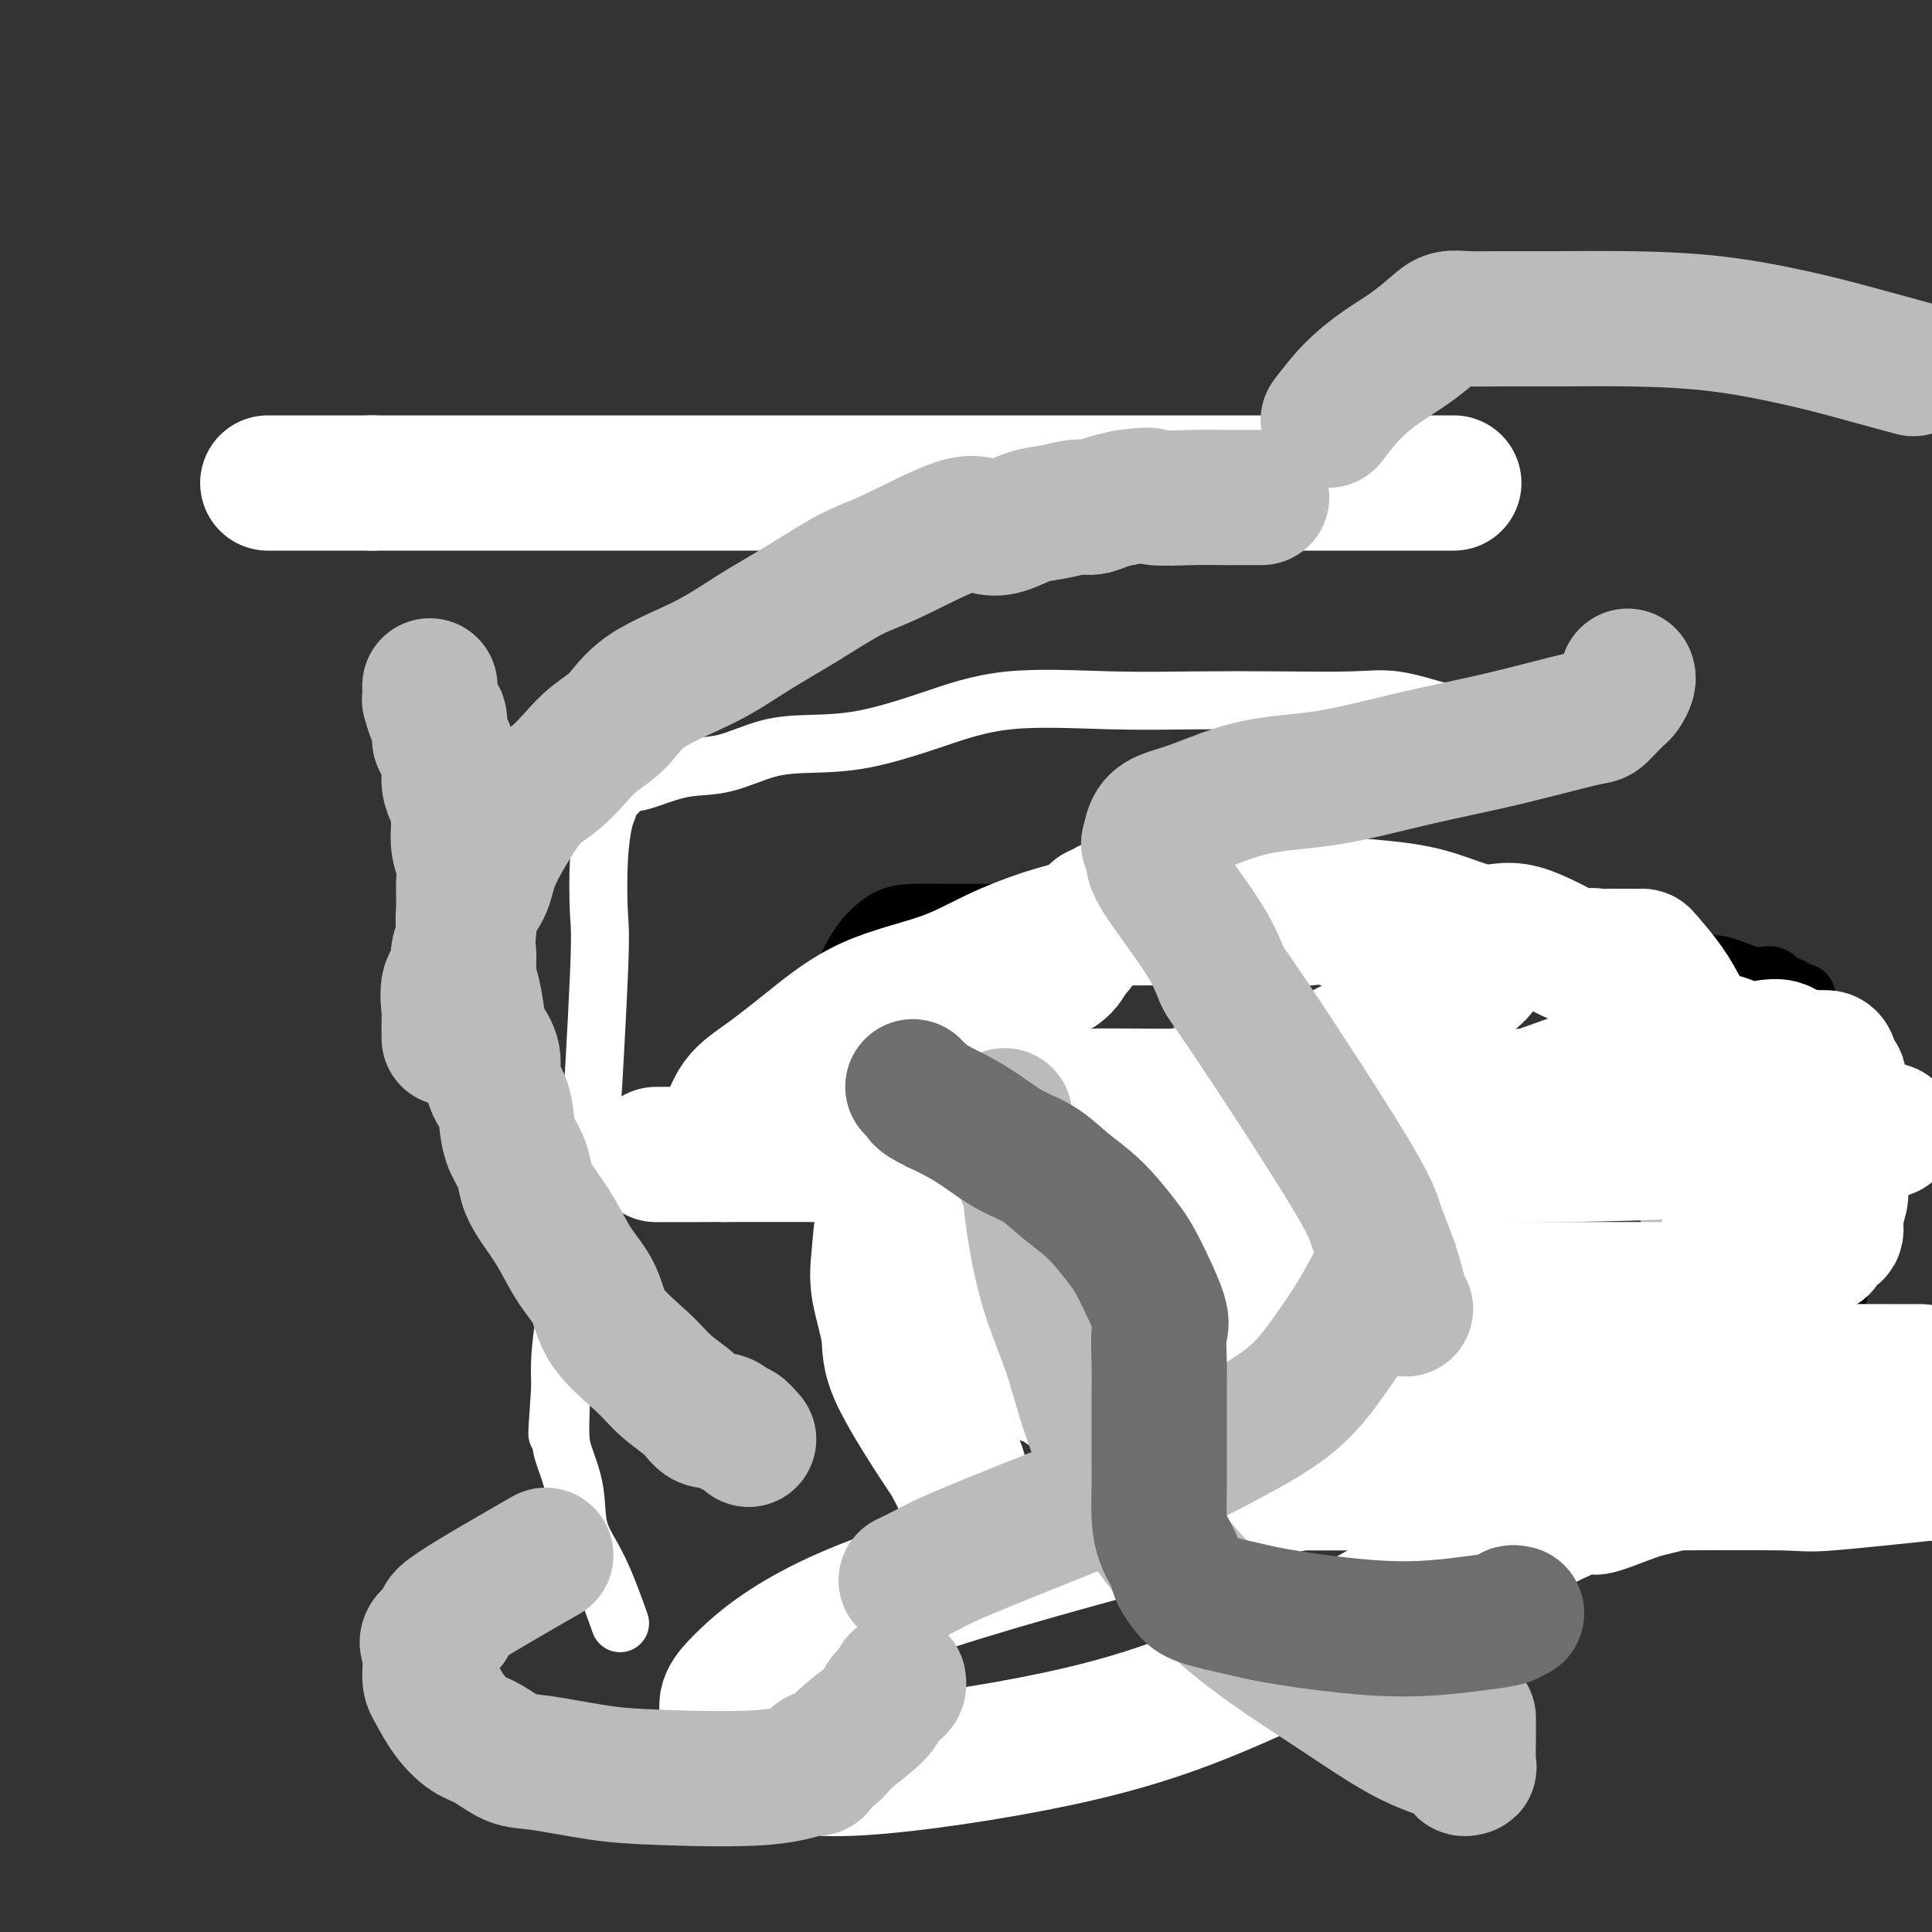
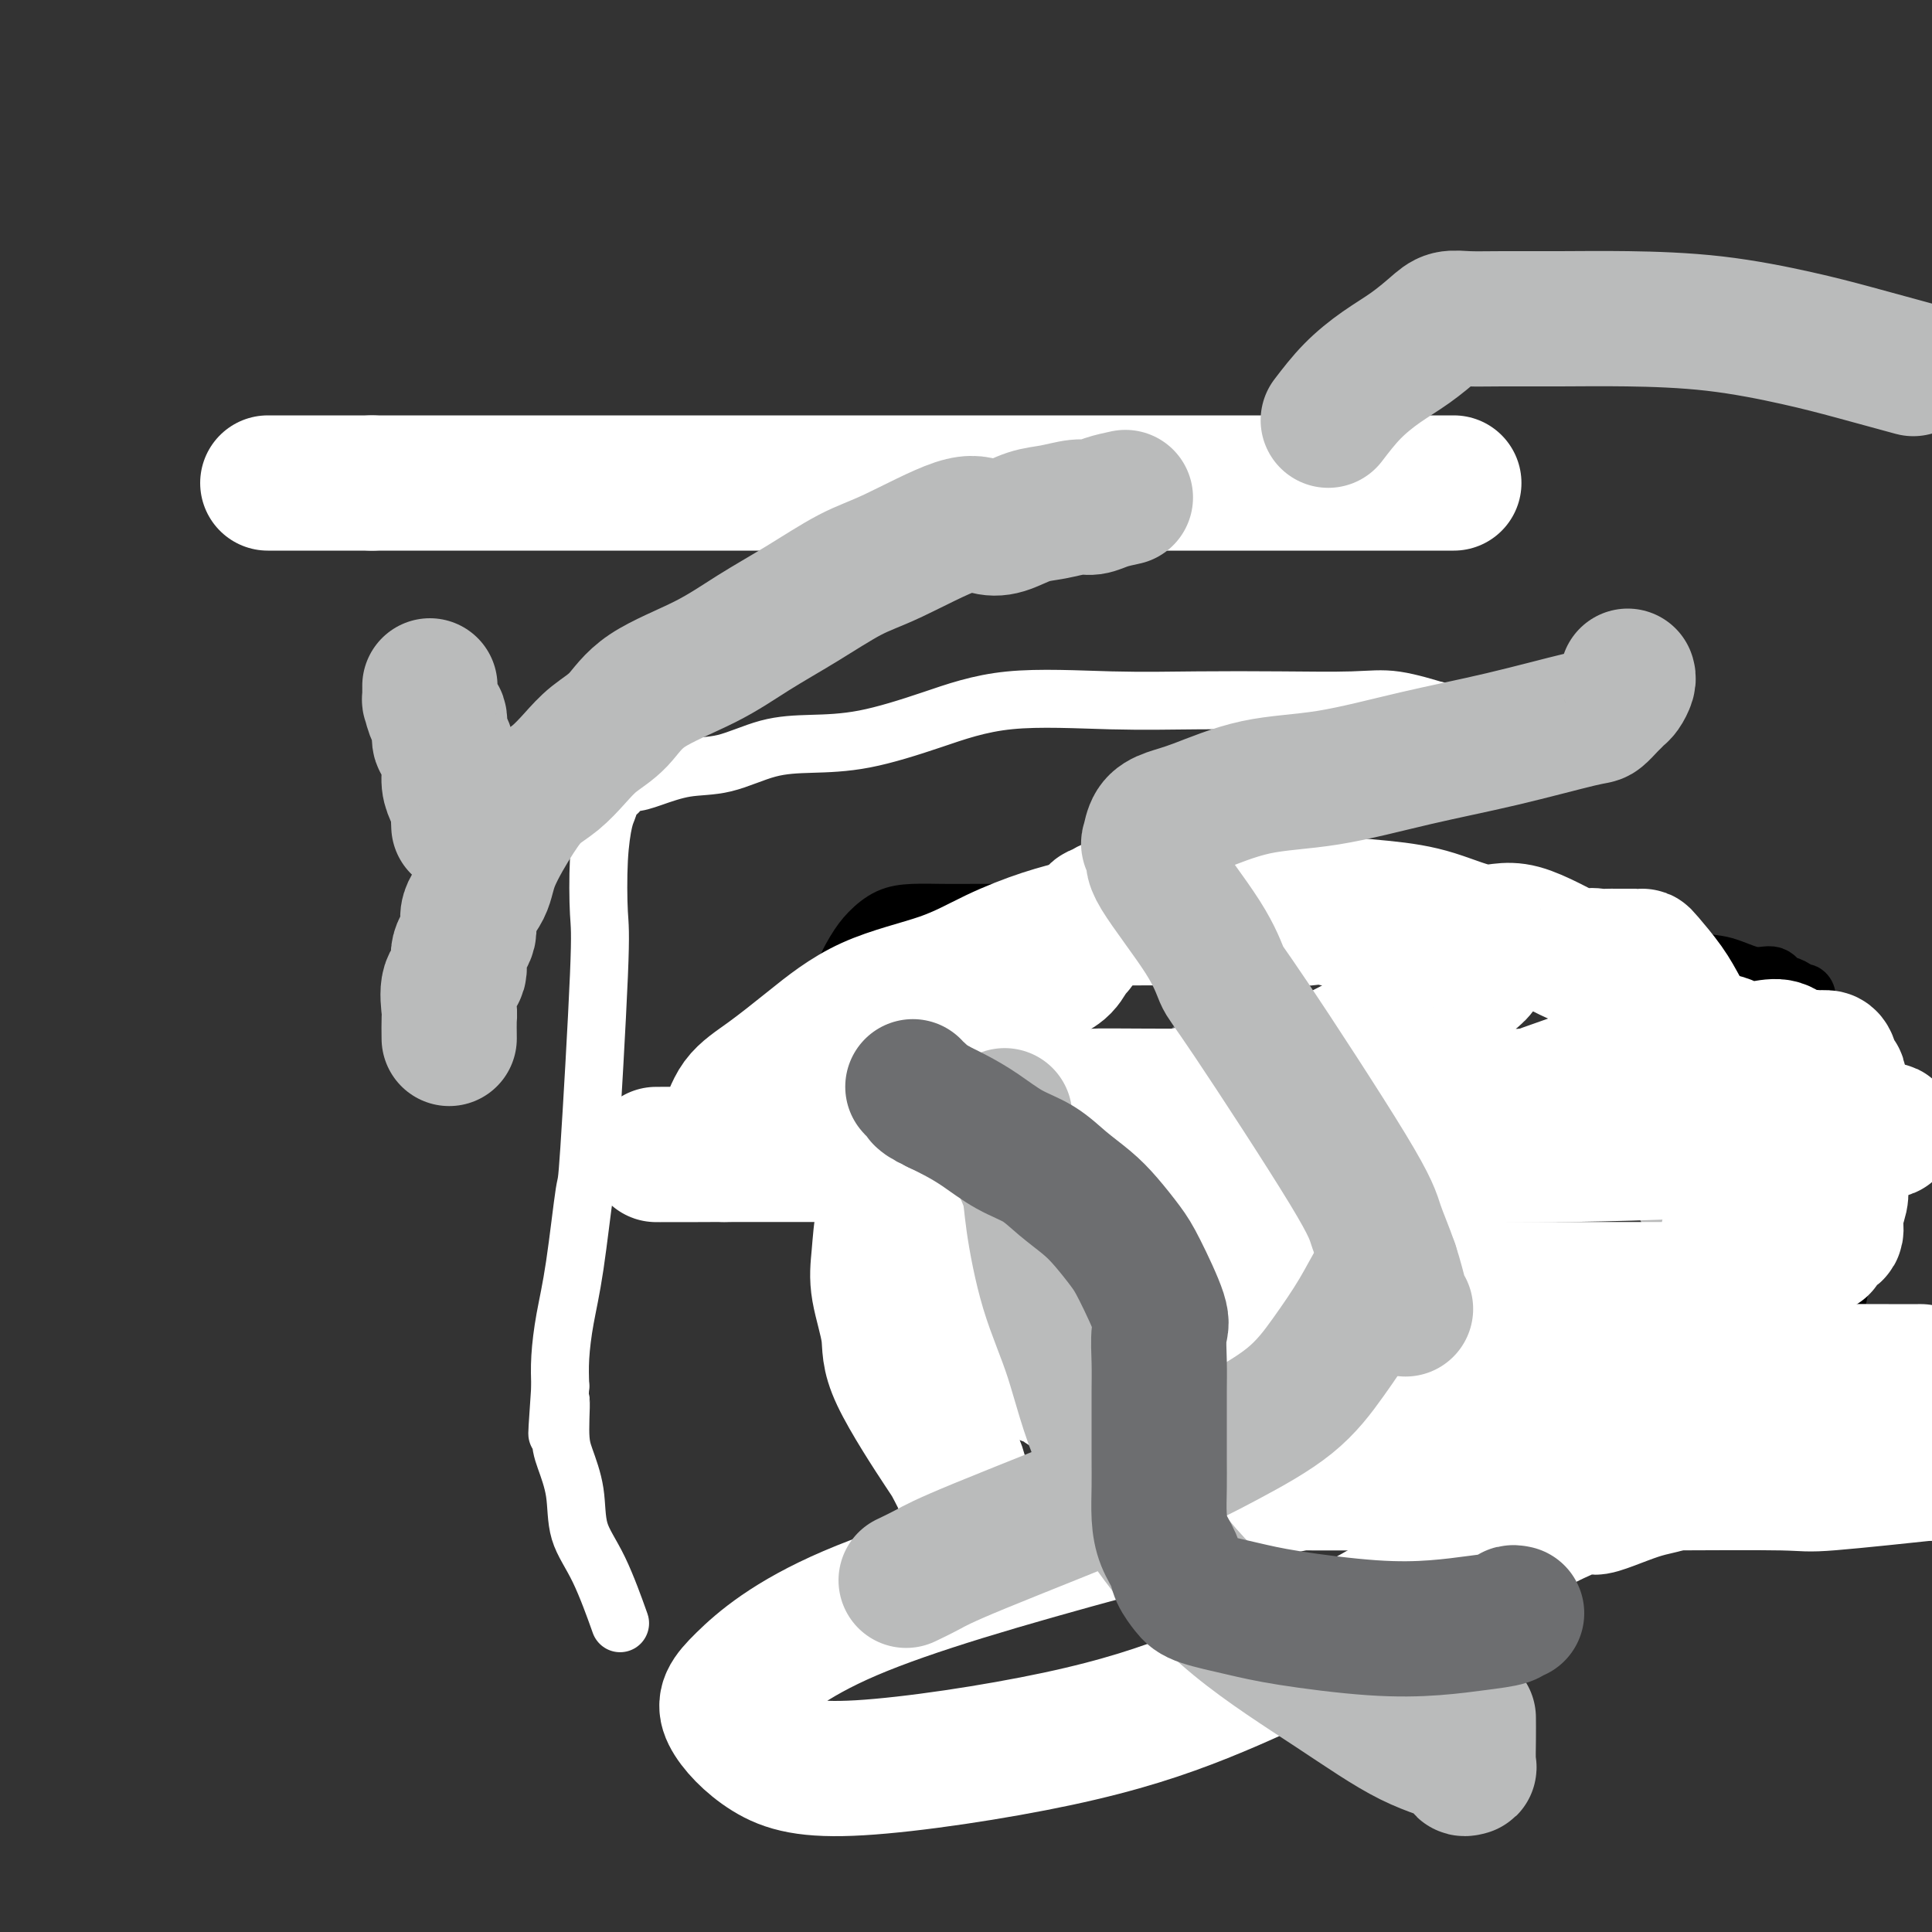
<svg xmlns="http://www.w3.org/2000/svg" viewBox="0 0 400 400" version="1.1">
  <rect x="0" y="0" width="400" height="400" fill="#333333" stroke="none" />
  <g fill="none" stroke="#FFFFFF" stroke-width="28" stroke-linecap="round" stroke-linejoin="round">
    <path d="M301,100c-1.879,0.000 -3.757,0.000 -7,0c-3.243,0.000 -7.849,0.000 -12,0c-4.151,0.000 -7.846,0.000 -12,0c-4.154,0.000 -8.766,0.000 -12,0c-3.234,0.000 -5.089,0.000 -8,0c-2.911,0.000 -6.879,0.000 -10,0c-3.121,0.000 -5.394,0.000 -9,0c-3.606,0.000 -8.543,0.000 -13,0c-4.457,0.000 -8.434,0.000 -13,0c-4.566,0.000 -9.720,0.000 -15,0c-5.280,0.000 -10.685,0.000 -17,0c-6.315,0.000 -13.540,0.000 -19,0c-5.460,0.000 -9.156,0.000 -12,0c-2.844,-0.000 -4.837,0.000 -7,0c-2.163,0.000 -4.495,0.000 -6,0c-1.505,0.000 -2.183,-0.000 -3,0c-0.817,0.000 -1.773,0.000 -3,0c-1.227,0.000 -2.724,-0.000 -4,0c-1.276,0.000 -2.329,0.000 -4,0c-1.671,0.000 -3.959,-0.000 -6,0c-2.041,0.000 -3.836,0.000 -5,0c-1.164,0.000 -1.697,-0.000 -3,0c-1.303,0.000 -3.375,0.000 -5,0c-1.625,0.000 -2.804,-0.000 -4,0c-1.196,0.000 -2.408,0.000 -3,0c-0.592,0.000 -0.563,-0.000 -1,0c-0.437,0.000 -1.341,0.000 -2,0c-0.659,0.000 -1.074,-0.000 -2,0c-0.926,0.000 -2.365,0.000 -3,0c-0.635,0.000 -0.467,-0.000 -1,0c-0.533,0.000 -1.766,0.000 -3,0" />
    <path d="M77,100c-37.333,0.000 -18.667,0.000 0,0" />
  </g>
  <g fill="none" stroke="#FFFFFF" stroke-width="12" stroke-linecap="round" stroke-linejoin="round">
    <path d="M288,99c-0.077,0.113 -0.154,0.226 0,0c0.154,-0.226 0.541,-0.793 0,-1c-0.541,-0.207 -2.008,-0.056 -4,0c-1.992,0.056 -4.509,0.015 -8,0c-3.491,-0.015 -7.954,-0.004 -12,0c-4.046,0.004 -7.673,0.001 -14,0c-6.327,-0.001 -15.353,-0.000 -21,0c-5.647,0.000 -7.914,0.000 -11,0c-3.086,-0.000 -6.989,-0.000 -10,0c-3.011,0.000 -5.128,0.000 -8,0c-2.872,-0.000 -6.497,-0.000 -9,0c-2.503,0.000 -3.883,0.000 -6,0c-2.117,-0.000 -4.972,-0.000 -7,0c-2.028,0.000 -3.228,0.000 -5,0c-1.772,-0.000 -4.117,-0.000 -6,0c-1.883,0.000 -3.306,0.000 -5,0c-1.694,-0.000 -3.659,-0.000 -5,0c-1.341,0.000 -2.058,0.000 -4,0c-1.942,-0.000 -5.108,-0.000 -7,0c-1.892,0.000 -2.510,0.000 -3,0c-0.490,-0.000 -0.852,-0.000 -2,0c-1.148,0.000 -3.082,0.000 -4,0c-0.918,-0.000 -0.821,-0.000 -1,0c-0.179,0.000 -0.636,0.000 -1,0c-0.364,-0.000 -0.637,-0.000 -1,0c-0.363,0.000 -0.818,0.000 -1,0c-0.182,0.000 -0.091,0.000 0,0" />
    <path d="M301,149c-0.384,-0.457 -0.768,-0.915 -1,-1c-0.232,-0.085 -0.312,0.201 -1,0c-0.688,-0.201 -1.985,-0.891 -2,-1c-0.015,-0.109 1.253,0.363 0,0c-1.253,-0.363 -5.026,-1.561 -8,-2c-2.974,-0.439 -5.149,-0.121 -9,0c-3.851,0.121 -9.377,0.044 -15,0c-5.623,-0.044 -11.343,-0.054 -17,0c-5.657,0.054 -11.252,0.172 -18,0c-6.748,-0.172 -14.650,-0.634 -21,0c-6.350,0.634 -11.147,2.363 -16,4c-4.853,1.637 -9.762,3.183 -14,4c-4.238,0.817 -7.806,0.905 -11,1c-3.194,0.095 -6.014,0.198 -9,1c-2.986,0.802 -6.138,2.304 -9,3c-2.862,0.696 -5.435,0.587 -8,1c-2.565,0.413 -5.121,1.348 -7,2c-1.879,0.652 -3.081,1.022 -4,1c-0.919,-0.022 -1.555,-0.434 -2,0c-0.445,0.434 -0.697,1.716 -1,2c-0.303,0.284 -0.656,-0.430 -1,0c-0.344,0.430 -0.679,2.003 -1,3c-0.321,0.997 -0.629,1.419 -1,3c-0.371,1.581 -0.806,4.320 -1,8c-0.194,3.680 -0.149,8.301 0,11c0.149,2.699 0.401,3.475 0,13c-0.401,9.525 -1.456,27.800 -2,36c-0.544,8.200 -0.577,6.327 -1,9c-0.423,2.673 -1.237,9.892 -2,15c-0.763,5.108 -1.475,8.106 -2,11c-0.525,2.894 -0.864,5.684 -1,8c-0.136,2.316 -0.068,4.158 0,6" />
    <path d="M116,287c-1.230,17.540 -0.304,6.889 0,4c0.304,-2.889 -0.012,1.985 0,5c0.012,3.015 0.354,4.172 1,6c0.646,1.828 1.596,4.327 2,7c0.404,2.673 0.263,5.521 1,8c0.737,2.479 2.352,4.591 4,8c1.648,3.409 3.328,8.117 4,10c0.672,1.883 0.336,0.942 0,0" />
  </g>
  <g fill="none" stroke="#000000" stroke-width="12" stroke-linecap="round" stroke-linejoin="round">
    <path d="M307,196c0.211,-0.748 0.422,-1.497 -1,-2c-1.422,-0.503 -4.477,-0.762 -7,-1c-2.523,-0.238 -4.516,-0.456 -8,-1c-3.484,-0.544 -8.460,-1.414 -13,-2c-4.540,-0.586 -8.643,-0.889 -14,-1c-5.357,-0.111 -11.967,-0.030 -18,0c-6.033,0.030 -11.488,0.008 -16,0c-4.512,-0.008 -8.082,-0.001 -13,0c-4.918,0.001 -11.183,-0.005 -15,0c-3.817,0.005 -5.185,0.022 -7,0c-1.815,-0.022 -4.076,-0.082 -6,0c-1.924,0.082 -3.510,0.307 -5,1c-1.490,0.693 -2.883,1.855 -4,3c-1.117,1.145 -1.959,2.275 -3,4c-1.041,1.725 -2.281,4.046 -3,7c-0.719,2.954 -0.918,6.540 -1,10c-0.082,3.460 -0.048,6.793 0,10c0.048,3.207 0.110,6.287 0,9c-0.110,2.713 -0.390,5.057 0,9c0.390,3.943 1.452,9.483 2,13c0.548,3.517 0.584,5.010 1,7c0.416,1.990 1.214,4.475 2,6c0.786,1.525 1.561,2.088 2,3c0.439,0.912 0.543,2.171 1,3c0.457,0.829 1.268,1.227 2,2c0.732,0.773 1.387,1.920 2,3c0.613,1.080 1.185,2.094 2,3c0.815,0.906 1.873,1.706 3,3c1.127,1.294 2.322,3.084 3,4c0.678,0.916 0.839,0.958 1,1" />
    <path d="M194,290c2.713,3.526 1.496,1.341 1,1c-0.496,-0.341 -0.273,1.162 0,2c0.273,0.838 0.594,1.012 1,1c0.406,-0.012 0.897,-0.211 1,0c0.103,0.211 -0.183,0.830 0,1c0.183,0.170 0.837,-0.110 1,0c0.163,0.110 -0.163,0.609 0,1c0.163,0.391 0.814,0.673 1,1c0.186,0.327 -0.092,0.699 0,1c0.092,0.301 0.554,0.532 1,1c0.446,0.468 0.876,1.172 1,2c0.124,0.828 -0.057,1.781 0,2c0.057,0.219 0.351,-0.296 1,0c0.649,0.296 1.654,1.404 2,2c0.346,0.596 0.035,0.680 0,1c-0.035,0.320 0.206,0.876 1,1c0.794,0.124 2.139,-0.183 3,0c0.861,0.183 1.236,0.857 2,1c0.764,0.143 1.916,-0.246 3,0c1.084,0.246 2.101,1.127 4,2c1.899,0.873 4.681,1.736 7,2c2.319,0.264 4.174,-0.073 6,0c1.826,0.073 3.621,0.555 5,1c1.379,0.445 2.342,0.851 3,1c0.658,0.149 1.012,0.040 2,0c0.988,-0.040 2.610,-0.011 4,0c1.390,0.011 2.548,0.003 4,0c1.452,-0.003 3.199,-0.001 5,0c1.801,0.001 3.658,0.000 5,0c1.342,-0.000 2.171,-0.000 3,0" />
    <path d="M261,314c3.832,0.000 1.911,0.001 2,0c0.089,-0.001 2.187,-0.003 3,0c0.813,0.003 0.341,0.011 1,0c0.659,-0.011 2.449,-0.042 4,0c1.551,0.042 2.863,0.157 4,0c1.137,-0.157 2.098,-0.586 3,-1c0.902,-0.414 1.746,-0.814 3,-1c1.254,-0.186 2.917,-0.158 4,0c1.083,0.158 1.584,0.445 3,0c1.416,-0.445 3.747,-1.621 5,-2c1.253,-0.379 1.429,0.038 2,0c0.571,-0.038 1.538,-0.532 3,-1c1.462,-0.468 3.421,-0.910 4,-1c0.579,-0.090 -0.221,0.172 1,0c1.221,-0.172 4.463,-0.778 6,-1c1.537,-0.222 1.370,-0.059 2,0c0.630,0.059 2.058,0.016 3,0c0.942,-0.016 1.398,-0.004 2,0c0.602,0.004 1.350,0.001 2,0c0.650,-0.001 1.201,-0.000 2,0c0.799,0.000 1.846,0.000 3,0c1.154,-0.000 2.415,-0.000 4,0c1.585,0.000 3.495,0.000 5,0c1.505,-0.000 2.606,-0.000 5,0c2.394,0.000 6.080,0.001 8,0c1.920,-0.001 2.075,-0.003 3,0c0.925,0.003 2.619,0.011 4,0c1.381,-0.011 2.449,-0.041 3,0c0.551,0.041 0.586,0.155 1,0c0.414,-0.155 1.207,-0.577 2,-1" />
    <path d="M358,306c7.729,-0.094 2.553,0.171 1,0c-1.553,-0.171 0.518,-0.776 1,-1c0.482,-0.224 -0.625,-0.065 0,-1c0.625,-0.935 2.982,-2.962 4,-4c1.018,-1.038 0.695,-1.086 1,-2c0.305,-0.914 1.236,-2.694 2,-4c0.764,-1.306 1.360,-2.137 2,-3c0.640,-0.863 1.322,-1.757 2,-3c0.678,-1.243 1.352,-2.837 2,-4c0.648,-1.163 1.272,-1.897 2,-3c0.728,-1.103 1.562,-2.575 2,-4c0.438,-1.425 0.482,-2.802 1,-4c0.518,-1.198 1.512,-2.217 2,-3c0.488,-0.783 0.471,-1.329 1,-4c0.529,-2.671 1.606,-7.467 2,-10c0.394,-2.533 0.107,-2.804 0,-4c-0.107,-1.196 -0.033,-3.318 0,-5c0.033,-1.682 0.025,-2.924 0,-4c-0.025,-1.076 -0.066,-1.985 0,-3c0.066,-1.015 0.240,-2.135 0,-4c-0.240,-1.865 -0.896,-4.474 -1,-6c-0.104,-1.526 0.342,-1.970 0,-3c-0.342,-1.030 -1.471,-2.647 -2,-4c-0.529,-1.353 -0.457,-2.443 -1,-4c-0.543,-1.557 -1.702,-3.582 -2,-5c-0.298,-1.418 0.266,-2.228 0,-3c-0.266,-0.772 -1.362,-1.506 -2,-2c-0.638,-0.494 -0.819,-0.747 -1,-1" />
    <path d="M374,208c-1.185,-3.404 -0.148,-2.412 0,-2c0.148,0.412 -0.592,0.246 -1,0c-0.408,-0.246 -0.484,-0.572 -1,-1c-0.516,-0.428 -1.473,-0.959 -2,-1c-0.527,-0.041 -0.624,0.408 -1,0c-0.376,-0.408 -1.033,-1.671 -2,-2c-0.967,-0.329 -2.246,0.278 -4,0c-1.754,-0.278 -3.983,-1.441 -6,-2c-2.017,-0.559 -3.822,-0.513 -6,-1c-2.178,-0.487 -4.730,-1.507 -8,-2c-3.270,-0.493 -7.258,-0.458 -10,-1c-2.742,-0.542 -4.238,-1.662 -6,-2c-1.762,-0.338 -3.790,0.107 -6,0c-2.210,-0.107 -4.601,-0.764 -6,-1c-1.399,-0.236 -1.805,-0.051 -4,0c-2.195,0.051 -6.179,-0.032 -8,0c-1.821,0.032 -1.480,0.178 -2,0c-0.520,-0.178 -1.902,-0.682 -4,-1c-2.098,-0.318 -4.912,-0.452 -7,-1c-2.088,-0.548 -3.451,-1.510 -5,-2c-1.549,-0.490 -3.283,-0.510 -5,-1c-1.717,-0.490 -3.417,-1.452 -5,-2c-1.583,-0.548 -3.050,-0.683 -4,-1c-0.950,-0.317 -1.384,-0.817 -2,-1c-0.616,-0.183 -1.412,-0.049 -2,0c-0.588,0.049 -0.966,0.013 -1,0c-0.034,-0.013 0.276,-0.004 0,0c-0.276,0.004 -1.138,0.002 -2,0" />
    <path d="M264,184c-17.167,-3.000 -8.583,-1.500 0,0" />
  </g>
  <g fill="none" stroke="#FFFFFF" stroke-width="12" stroke-linecap="round" stroke-linejoin="round">
    <path d="M253,248c-0.075,0.003 -0.150,0.005 -2,0c-1.850,-0.005 -5.475,-0.018 -9,0c-3.525,0.018 -6.950,0.068 -12,0c-5.050,-0.068 -11.725,-0.254 -17,0c-5.275,0.254 -9.151,0.948 -13,2c-3.849,1.052 -7.671,2.464 -9,3c-1.329,0.536 -0.165,0.198 0,0c0.165,-0.198 -0.669,-0.256 -1,0c-0.331,0.256 -0.160,0.827 0,1c0.160,0.173 0.310,-0.051 1,0c0.690,0.051 1.921,0.378 4,1c2.079,0.622 5.006,1.538 9,2c3.994,0.462 9.056,0.470 17,2c7.944,1.530 18.771,4.580 24,6c5.229,1.420 4.861,1.209 5,1c0.139,-0.209 0.784,-0.414 1,0c0.216,0.414 0.002,1.449 0,2c-0.002,0.551 0.210,0.617 0,1c-0.210,0.383 -0.840,1.082 -1,2c-0.160,0.918 0.149,2.055 0,3c-0.149,0.945 -0.757,1.699 -1,2c-0.243,0.301 -0.122,0.151 0,0" />
  </g>
  <g fill="none" stroke="#BABBBB" stroke-width="12" stroke-linecap="round" stroke-linejoin="round">
    <path d="M221,240c0.392,0.258 0.783,0.516 1,1c0.217,0.484 0.258,1.194 1,3c0.742,1.806 2.185,4.709 3,6c0.815,1.291 1.002,0.970 1,1c-0.002,0.030 -0.193,0.411 0,1c0.193,0.589 0.770,1.386 1,2c0.230,0.614 0.114,1.044 0,2c-0.114,0.956 -0.224,2.439 0,3c0.224,0.561 0.783,0.200 1,0c0.217,-0.200 0.094,-0.237 0,0c-0.094,0.237 -0.157,0.750 0,1c0.157,0.250 0.534,0.238 1,1c0.466,0.762 1.020,2.298 1,3c-0.020,0.702 -0.614,0.570 0,2c0.614,1.430 2.434,4.421 4,6c1.566,1.579 2.876,1.744 4,2c1.124,0.256 2.061,0.601 3,1c0.939,0.399 1.879,0.851 2,1c0.121,0.149 -0.578,-0.004 0,0c0.578,0.004 2.433,0.166 3,1c0.567,0.834 -0.155,2.340 1,4c1.155,1.660 4.187,3.474 6,5c1.813,1.526 2.406,2.763 3,4" />
    <path d="M257,290c1.729,2.707 1.051,2.973 1,3c-0.051,0.027 0.525,-0.185 1,0c0.475,0.185 0.850,0.767 1,1c0.150,0.233 0.075,0.116 0,0" />
-     <path d="M256,219c0.447,2.128 0.893,4.257 1,5c0.107,0.743 -0.126,0.102 0,0c0.126,-0.102 0.612,0.335 1,1c0.388,0.665 0.678,1.558 1,2c0.322,0.442 0.675,0.434 1,1c0.325,0.566 0.623,1.707 1,2c0.377,0.293 0.833,-0.262 1,0c0.167,0.262 0.045,1.340 0,2c-0.045,0.660 -0.013,0.903 0,1c0.013,0.097 0.006,0.049 0,0" />
+     <path d="M256,219c0.107,0.743 -0.126,0.102 0,0c0.126,-0.102 0.612,0.335 1,1c0.388,0.665 0.678,1.558 1,2c0.322,0.442 0.675,0.434 1,1c0.325,0.566 0.623,1.707 1,2c0.377,0.293 0.833,-0.262 1,0c0.167,0.262 0.045,1.340 0,2c-0.045,0.660 -0.013,0.903 0,1c0.013,0.097 0.006,0.049 0,0" />
    <path d="M276,255c-0.414,-0.135 -0.828,-0.269 -1,0c-0.172,0.269 -0.100,0.942 0,1c0.100,0.058 0.230,-0.500 1,0c0.770,0.500 2.181,2.056 3,3c0.819,0.944 1.047,1.275 1,2c-0.047,0.725 -0.367,1.844 0,3c0.367,1.156 1.421,2.348 2,3c0.579,0.652 0.682,0.763 1,1c0.318,0.237 0.850,0.601 1,1c0.150,0.399 -0.081,0.832 0,1c0.081,0.168 0.474,0.069 1,0c0.526,-0.069 1.185,-0.110 2,0c0.815,0.110 1.785,0.370 3,0c1.215,-0.370 2.673,-1.369 4,-2c1.327,-0.631 2.522,-0.895 3,-1c0.478,-0.105 0.239,-0.053 0,0" />
    <path d="M340,240c-0.121,0.441 -0.243,0.882 0,1c0.243,0.118 0.849,-0.089 1,0c0.151,0.089 -0.153,0.472 0,1c0.153,0.528 0.762,1.201 1,2c0.238,0.799 0.106,1.725 0,2c-0.106,0.275 -0.187,-0.100 0,0c0.187,0.100 0.642,0.674 1,1c0.358,0.326 0.618,0.402 1,1c0.382,0.598 0.887,1.718 1,2c0.113,0.282 -0.167,-0.274 0,0c0.167,0.274 0.780,1.379 1,2c0.220,0.621 0.045,0.757 0,1c-0.045,0.243 0.038,0.593 0,1c-0.038,0.407 -0.199,0.871 0,1c0.199,0.129 0.757,-0.079 1,0c0.243,0.079 0.170,0.444 0,1c-0.170,0.556 -0.438,1.303 0,2c0.438,0.697 1.581,1.343 2,2c0.419,0.657 0.115,1.324 0,2c-0.115,0.676 -0.041,1.361 0,2c0.041,0.639 0.050,1.232 0,2c-0.050,0.768 -0.157,1.711 0,2c0.157,0.289 0.578,-0.076 1,0c0.422,0.076 0.845,0.592 1,1c0.155,0.408 0.041,0.706 0,1c-0.041,0.294 -0.011,0.584 0,1c0.011,0.416 0.003,0.958 0,1c-0.003,0.042 -0.001,-0.417 0,0c0.001,0.417 0.000,1.708 0,3" />
    <path d="M351,275c0.423,2.868 0.481,2.540 1,3c0.519,0.460 1.501,1.710 2,3c0.499,1.290 0.516,2.621 1,4c0.484,1.379 1.436,2.807 2,4c0.564,1.193 0.738,2.152 1,3c0.262,0.848 0.610,1.586 1,2c0.390,0.414 0.823,0.503 1,1c0.177,0.497 0.099,1.401 0,2c-0.099,0.599 -0.219,0.892 0,1c0.219,0.108 0.777,0.031 1,0c0.223,-0.031 0.112,-0.015 0,0" />
    <path d="M320,280c-0.445,-0.372 -0.890,-0.744 -1,-1c-0.110,-0.256 0.115,-0.396 0,-1c-0.115,-0.604 -0.571,-1.673 -1,-2c-0.429,-0.327 -0.832,0.087 -1,0c-0.168,-0.087 -0.102,-0.673 0,-1c0.102,-0.327 0.238,-0.393 0,-1c-0.238,-0.607 -0.852,-1.755 -1,-2c-0.148,-0.245 0.169,0.414 0,0c-0.169,-0.414 -0.824,-1.902 -1,-3c-0.176,-1.098 0.127,-1.806 0,-3c-0.127,-1.194 -0.686,-2.873 -1,-4c-0.314,-1.127 -0.384,-1.703 -1,-3c-0.616,-1.297 -1.776,-3.317 -2,-5c-0.224,-1.683 0.490,-3.029 0,-5c-0.490,-1.971 -2.184,-4.566 -3,-6c-0.816,-1.434 -0.756,-1.707 -1,-2c-0.244,-0.293 -0.793,-0.605 -1,-1c-0.207,-0.395 -0.071,-0.872 0,-1c0.071,-0.128 0.077,0.095 0,0c-0.077,-0.095 -0.235,-0.508 -1,-1c-0.765,-0.492 -2.135,-1.065 -3,-2c-0.865,-0.935 -1.223,-2.234 -2,-4c-0.777,-1.766 -1.973,-4.000 -4,-6c-2.027,-2.000 -4.887,-3.765 -7,-5c-2.113,-1.235 -3.481,-1.939 -5,-3c-1.519,-1.061 -3.191,-2.480 -4,-3c-0.809,-0.520 -0.756,-0.140 -1,0c-0.244,0.140 -0.784,0.040 -1,0c-0.216,-0.040 -0.108,-0.020 0,0" />
    <path d="M209,220c0.052,1.685 0.104,3.370 0,4c-0.104,0.630 -0.364,0.204 0,1c0.364,0.796 1.351,2.813 2,4c0.649,1.187 0.959,1.545 1,2c0.041,0.455 -0.186,1.009 0,2c0.186,0.991 0.785,2.419 1,3c0.215,0.581 0.048,0.313 0,1c-0.048,0.687 0.025,2.327 0,3c-0.025,0.673 -0.146,0.377 0,1c0.146,0.623 0.561,2.166 1,3c0.439,0.834 0.904,0.961 1,1c0.096,0.039 -0.177,-0.010 0,1c0.177,1.010 0.803,3.078 1,4c0.197,0.922 -0.036,0.698 0,1c0.036,0.302 0.340,1.132 0,2c-0.340,0.868 -1.323,1.776 -2,2c-0.677,0.224 -1.049,-0.235 -1,0c0.049,0.235 0.517,1.163 0,2c-0.517,0.837 -2.019,1.582 -3,2c-0.981,0.418 -1.439,0.508 -2,1c-0.561,0.492 -1.224,1.387 -2,2c-0.776,0.613 -1.667,0.943 -2,1c-0.333,0.057 -0.110,-0.160 0,0c0.110,0.160 0.107,0.697 0,1c-0.107,0.303 -0.316,0.372 0,1c0.316,0.628 1.158,1.814 2,3" />
    <path d="M206,268c0.482,1.230 0.687,2.305 1,3c0.313,0.695 0.734,1.009 2,2c1.266,0.991 3.375,2.658 4,4c0.625,1.342 -0.235,2.359 0,3c0.235,0.641 1.566,0.907 2,1c0.434,0.093 -0.029,0.014 0,0c0.029,-0.014 0.549,0.038 1,0c0.451,-0.038 0.831,-0.165 1,0c0.169,0.165 0.126,0.622 0,1c-0.126,0.378 -0.335,0.676 0,1c0.335,0.324 1.213,0.675 2,1c0.787,0.325 1.481,0.626 2,1c0.519,0.374 0.863,0.821 1,1c0.137,0.179 0.069,0.089 0,0" />
  </g>
  <g fill="none" stroke="#6D6E70" stroke-width="12" stroke-linecap="round" stroke-linejoin="round">
    <path d="M212,242c0.455,-0.060 0.910,-0.119 1,0c0.090,0.119 -0.183,0.417 0,1c0.183,0.583 0.824,1.453 1,2c0.176,0.547 -0.111,0.772 0,1c0.111,0.228 0.621,0.461 1,1c0.379,0.539 0.627,1.386 1,2c0.373,0.614 0.869,0.995 1,1c0.131,0.005 -0.104,-0.367 0,0c0.104,0.367 0.548,1.472 1,2c0.452,0.528 0.912,0.480 1,1c0.088,0.520 -0.198,1.607 0,2c0.198,0.393 0.878,0.091 1,0c0.122,-0.091 -0.316,0.028 0,0c0.316,-0.028 1.386,-0.202 2,0c0.614,0.202 0.772,0.780 1,1c0.228,0.220 0.525,0.083 1,0c0.475,-0.083 1.128,-0.113 2,0c0.872,0.113 1.963,0.370 3,1c1.037,0.630 2.021,1.633 3,2c0.979,0.367 1.954,0.099 3,0c1.046,-0.099 2.162,-0.027 3,0c0.838,0.027 1.397,0.009 2,0c0.603,-0.009 1.249,-0.009 2,0c0.751,0.009 1.605,0.026 2,0c0.395,-0.026 0.330,-0.095 1,0c0.670,0.095 2.077,0.355 3,1c0.923,0.645 1.364,1.674 2,2c0.636,0.326 1.467,-0.050 2,0c0.533,0.050 0.766,0.525 1,1" />
    <path d="M253,263c5.616,1.372 2.656,0.801 2,1c-0.656,0.199 0.990,1.166 2,2c1.010,0.834 1.383,1.533 2,2c0.617,0.467 1.479,0.703 2,1c0.521,0.297 0.700,0.657 1,1c0.300,0.343 0.722,0.669 1,1c0.278,0.331 0.414,0.667 1,1c0.586,0.333 1.624,0.664 2,1c0.376,0.336 0.090,0.679 0,1c-0.090,0.321 0.017,0.622 0,1c-0.017,0.378 -0.159,0.833 0,1c0.159,0.167 0.619,0.045 1,0c0.381,-0.045 0.683,-0.012 1,0c0.317,0.012 0.651,0.003 1,0c0.349,-0.003 0.715,-0.001 1,0c0.285,0.001 0.488,0.000 1,0c0.512,-0.000 1.333,-0.000 2,0c0.667,0.000 1.181,0.000 2,0c0.819,-0.000 1.945,-0.000 3,0c1.055,0.000 2.040,0.000 3,0c0.960,-0.000 1.896,-0.000 3,0c1.104,0.000 2.376,0.000 4,0c1.624,-0.000 3.601,-0.000 5,0c1.399,0.000 2.220,0.000 3,0c0.780,-0.000 1.518,-0.000 3,0c1.482,0.000 3.709,0.000 5,0c1.291,-0.000 1.645,-0.000 2,0" />
    <path d="M306,276c5.980,0.044 1.931,0.155 1,0c-0.931,-0.155 1.256,-0.578 2,-1c0.744,-0.422 0.043,-0.845 0,-1c-0.043,-0.155 0.570,-0.041 1,0c0.430,0.041 0.675,0.011 1,0c0.325,-0.011 0.730,-0.003 1,0c0.270,0.003 0.405,0.001 1,0c0.595,-0.001 1.651,-0.000 2,0c0.349,0.000 -0.008,0.000 0,0c0.008,-0.000 0.381,0.000 1,0c0.619,-0.000 1.483,-0.001 2,0c0.517,0.001 0.686,0.003 1,0c0.314,-0.003 0.774,-0.010 1,0c0.226,0.010 0.220,0.038 1,0c0.780,-0.038 2.346,-0.141 3,0c0.654,0.141 0.395,0.526 1,1c0.605,0.474 2.074,1.038 3,2c0.926,0.962 1.308,2.321 2,4c0.692,1.679 1.696,3.679 2,5c0.304,1.321 -0.090,1.962 0,3c0.090,1.038 0.663,2.474 1,3c0.337,0.526 0.437,0.142 1,0c0.563,-0.142 1.589,-0.040 2,0c0.411,0.040 0.205,0.020 0,0" />
    <path d="M326,232c-0.324,-0.000 -0.649,-0.001 -1,0c-0.351,0.001 -0.729,0.002 -1,0c-0.271,-0.002 -0.436,-0.008 -1,0c-0.564,0.008 -1.526,0.030 -3,0c-1.474,-0.030 -3.458,-0.112 -5,0c-1.542,0.112 -2.641,0.419 -4,1c-1.359,0.581 -2.977,1.436 -5,3c-2.023,1.564 -4.451,3.837 -6,5c-1.549,1.163 -2.219,1.215 -3,2c-0.781,0.785 -1.674,2.303 -2,3c-0.326,0.697 -0.085,0.572 0,1c0.085,0.428 0.013,1.410 0,2c-0.013,0.590 0.033,0.789 0,1c-0.033,0.211 -0.145,0.434 0,1c0.145,0.566 0.545,1.475 1,2c0.455,0.525 0.963,0.666 1,1c0.037,0.334 -0.397,0.863 0,1c0.397,0.137 1.625,-0.117 2,0c0.375,0.117 -0.103,0.603 0,1c0.103,0.397 0.787,0.703 1,1c0.213,0.297 -0.045,0.586 0,1c0.045,0.414 0.393,0.953 0,2c-0.393,1.047 -1.526,2.602 -2,4c-0.474,1.398 -0.288,2.640 -1,4c-0.712,1.360 -2.323,2.837 -3,4c-0.677,1.163 -0.419,2.013 -1,3c-0.581,0.987 -2.001,2.110 -3,3c-0.999,0.890 -1.577,1.547 -2,2c-0.423,0.453 -0.692,0.701 -1,1c-0.308,0.299 -0.654,0.650 -1,1" />
    <path d="M286,282c-2.147,1.714 -4.013,2.498 -5,3c-0.987,0.502 -1.095,0.722 -1,1c0.095,0.278 0.394,0.614 0,1c-0.394,0.386 -1.480,0.820 -2,1c-0.520,0.180 -0.475,0.104 -1,0c-0.525,-0.104 -1.620,-0.238 -2,0c-0.380,0.238 -0.046,0.849 0,1c0.046,0.151 -0.195,-0.156 -1,0c-0.805,0.156 -2.172,0.775 -3,1c-0.828,0.225 -1.117,0.057 -1,0c0.117,-0.057 0.640,-0.004 1,0c0.360,0.004 0.557,-0.040 1,0c0.443,0.040 1.133,0.166 2,0c0.867,-0.166 1.910,-0.623 3,-1c1.090,-0.377 2.227,-0.675 3,-1c0.773,-0.325 1.182,-0.678 2,-1c0.818,-0.322 2.045,-0.612 3,-1c0.955,-0.388 1.637,-0.874 2,-1c0.363,-0.126 0.408,0.107 1,0c0.592,-0.107 1.730,-0.553 2,-1c0.270,-0.447 -0.330,-0.893 0,-1c0.330,-0.107 1.589,0.125 2,0c0.411,-0.125 -0.025,-0.607 0,-1c0.025,-0.393 0.513,-0.696 1,-1" />
    <path d="M293,281c3.389,-1.702 0.863,-1.456 0,-2c-0.863,-0.544 -0.062,-1.879 0,-3c0.062,-1.121 -0.614,-2.030 -1,-3c-0.386,-0.970 -0.481,-2.002 -1,-3c-0.519,-0.998 -1.463,-1.961 -2,-3c-0.537,-1.039 -0.666,-2.152 -1,-3c-0.334,-0.848 -0.874,-1.431 -1,-2c-0.126,-0.569 0.163,-1.126 0,-2c-0.163,-0.874 -0.778,-2.066 -1,-3c-0.222,-0.934 -0.052,-1.611 0,-2c0.052,-0.389 -0.016,-0.489 0,-1c0.016,-0.511 0.114,-1.431 0,-2c-0.114,-0.569 -0.442,-0.786 0,-1c0.442,-0.214 1.652,-0.424 2,-1c0.348,-0.576 -0.167,-1.517 0,-2c0.167,-0.483 1.016,-0.508 2,-1c0.984,-0.492 2.104,-1.453 3,-2c0.896,-0.547 1.567,-0.682 2,-1c0.433,-0.318 0.627,-0.820 1,-1c0.373,-0.180 0.927,-0.038 1,0c0.073,0.038 -0.333,-0.028 0,0c0.333,0.028 1.405,0.151 2,0c0.595,-0.151 0.712,-0.576 2,-1c1.288,-0.424 3.746,-0.846 6,-1c2.254,-0.154 4.303,-0.041 6,0c1.697,0.041 3.043,0.011 4,0c0.957,-0.011 1.527,-0.003 2,0c0.473,0.003 0.849,0.001 1,0c0.151,-0.001 0.075,-0.000 0,0" />
    <path d="M247,217c0.427,0.372 0.853,0.745 1,1c0.147,0.255 0.014,0.394 1,2c0.986,1.606 3.089,4.681 4,6c0.911,1.319 0.629,0.883 1,2c0.371,1.117 1.395,3.788 3,6c1.605,2.212 3.791,3.967 5,6c1.209,2.033 1.442,4.345 2,6c0.558,1.655 1.442,2.652 2,4c0.558,1.348 0.791,3.048 1,4c0.209,0.952 0.396,1.156 1,2c0.604,0.844 1.626,2.327 2,3c0.374,0.673 0.100,0.534 0,1c-0.100,0.466 -0.027,1.535 0,2c0.027,0.465 0.006,0.327 0,1c-0.006,0.673 0.002,2.158 0,3c-0.002,0.842 -0.013,1.040 0,2c0.013,0.960 0.049,2.681 0,4c-0.049,1.319 -0.185,2.237 -1,3c-0.815,0.763 -2.310,1.370 -3,2c-0.690,0.630 -0.576,1.282 -1,2c-0.424,0.718 -1.385,1.503 -2,2c-0.615,0.497 -0.883,0.708 -1,1c-0.117,0.292 -0.083,0.666 0,1c0.083,0.334 0.215,0.628 0,1c-0.215,0.372 -0.776,0.820 -1,1c-0.224,0.180 -0.112,0.090 0,0" />
    <path d="M261,285c-1.238,1.940 -0.333,1.792 0,2c0.333,0.208 0.095,0.774 0,1c-0.095,0.226 -0.048,0.113 0,0" />
    <path d="M207,228c-0.192,0.555 -0.384,1.110 -1,2c-0.616,0.890 -1.657,2.114 -2,3c-0.343,0.886 0.011,1.433 0,2c-0.011,0.567 -0.388,1.155 -1,2c-0.612,0.845 -1.459,1.948 -2,3c-0.541,1.052 -0.776,2.053 -1,3c-0.224,0.947 -0.438,1.841 -1,3c-0.562,1.159 -1.471,2.583 -2,4c-0.529,1.417 -0.678,2.828 -1,4c-0.322,1.172 -0.819,2.106 -1,3c-0.181,0.894 -0.048,1.750 0,2c0.048,0.250 0.010,-0.105 0,0c-0.010,0.105 0.008,0.672 0,1c-0.008,0.328 -0.040,0.419 0,1c0.040,0.581 0.154,1.652 0,2c-0.154,0.348 -0.576,-0.027 0,0c0.576,0.027 2.150,0.458 3,1c0.850,0.542 0.975,1.196 2,2c1.025,0.804 2.949,1.756 4,2c1.051,0.244 1.229,-0.222 3,0c1.771,0.222 5.133,1.131 8,2c2.867,0.869 5.237,1.697 7,2c1.763,0.303 2.917,0.081 4,0c1.083,-0.081 2.094,-0.022 3,0c0.906,0.022 1.705,0.006 2,0c0.295,-0.006 0.084,-0.002 0,0c-0.084,0.002 -0.042,0.001 0,0" />
    <path d="M231,272c5.143,0.958 4.499,1.353 4,2c-0.499,0.647 -0.855,1.546 1,2c1.855,0.454 5.920,0.462 10,1c4.080,0.538 8.175,1.606 11,2c2.825,0.394 4.378,0.112 5,0c0.622,-0.112 0.311,-0.056 0,0" />
-     <path d="M342,211c0.000,0.964 0.000,1.927 0,3c0.000,1.073 0.000,2.254 0,3c-0.000,0.746 0.000,1.056 0,2c0.000,0.944 0.000,2.523 0,4c0.000,1.477 0.000,2.852 0,4c0.000,1.148 0.000,2.069 0,3c0.000,0.931 0.000,1.871 0,3c0.000,1.129 -0.000,2.445 0,3c0.000,0.555 0.000,0.348 0,1c0.000,0.652 0.000,2.164 0,3c0.000,0.836 0.000,0.995 0,1c0.000,0.005 0.000,-0.143 0,0c0.000,0.143 0.000,0.577 0,1c0.000,0.423 0.000,0.835 0,1c0.000,0.165 0.000,0.082 0,0" />
  </g>
  <g fill="none" stroke="#FFFFFF" stroke-width="12" stroke-linecap="round" stroke-linejoin="round">
    <path d="M228,237c-0.336,-0.004 -0.671,-0.008 -1,0c-0.329,0.008 -0.650,0.027 -1,0c-0.350,-0.027 -0.727,-0.102 -1,0c-0.273,0.102 -0.441,0.381 -1,1c-0.559,0.619 -1.509,1.580 -2,3c-0.491,1.420 -0.524,3.300 -1,5c-0.476,1.700 -1.396,3.222 -2,5c-0.604,1.778 -0.894,3.814 -1,6c-0.106,2.186 -0.030,4.522 0,6c0.030,1.478 0.012,2.098 0,3c-0.012,0.902 -0.018,2.086 0,3c0.018,0.914 0.059,1.557 0,2c-0.059,0.443 -0.219,0.685 0,1c0.219,0.315 0.817,0.704 1,1c0.183,0.296 -0.049,0.499 0,1c0.049,0.501 0.380,1.301 1,2c0.620,0.699 1.530,1.295 2,2c0.470,0.705 0.499,1.517 1,2c0.501,0.483 1.475,0.637 2,1c0.525,0.363 0.601,0.933 1,1c0.399,0.067 1.123,-0.371 2,0c0.877,0.371 1.909,1.550 3,2c1.091,0.450 2.243,0.172 3,0c0.757,-0.172 1.119,-0.239 2,0c0.881,0.239 2.280,0.782 3,1c0.720,0.218 0.759,0.111 1,0c0.241,-0.111 0.683,-0.226 1,0c0.317,0.226 0.508,0.792 1,1c0.492,0.208 1.283,0.060 2,0c0.717,-0.060 1.358,-0.030 2,0" />
    <path d="M246,286c3.750,0.833 2.625,0.417 3,0c0.375,-0.417 2.250,-0.833 3,-1c0.750,-0.167 0.375,-0.083 0,0" />
    <path d="M288,233c-0.065,0.044 -0.130,0.088 0,0c0.130,-0.088 0.454,-0.310 1,0c0.546,0.310 1.312,1.150 2,2c0.688,0.850 1.297,1.708 2,3c0.703,1.292 1.499,3.017 2,4c0.501,0.983 0.708,1.223 1,2c0.292,0.777 0.671,2.092 1,3c0.329,0.908 0.610,1.410 1,3c0.390,1.590 0.889,4.270 1,5c0.111,0.730 -0.166,-0.488 0,0c0.166,0.488 0.777,2.683 1,4c0.223,1.317 0.060,1.757 0,2c-0.060,0.243 -0.017,0.288 0,1c0.017,0.712 0.007,2.090 0,3c-0.007,0.910 -0.012,1.351 0,3c0.012,1.649 0.042,4.504 0,6c-0.042,1.496 -0.155,1.632 0,2c0.155,0.368 0.580,0.968 1,2c0.420,1.032 0.837,2.496 1,3c0.163,0.504 0.071,0.047 0,0c-0.071,-0.047 -0.122,0.316 0,1c0.122,0.684 0.416,1.690 1,2c0.584,0.310 1.458,-0.077 2,0c0.542,0.077 0.754,0.619 1,1c0.246,0.381 0.528,0.603 3,2c2.472,1.397 7.135,3.971 9,5c1.865,1.029 0.933,0.515 0,0" />
    <path d="M350,254c0.001,0.334 0.001,0.667 0,1c-0.001,0.333 -0.004,0.665 0,1c0.004,0.335 0.015,0.672 0,1c-0.015,0.328 -0.055,0.648 0,1c0.055,0.352 0.207,0.736 0,1c-0.207,0.264 -0.772,0.409 -2,1c-1.228,0.591 -3.120,1.627 -4,2c-0.880,0.373 -0.748,0.084 -1,0c-0.252,-0.084 -0.887,0.036 -1,0c-0.113,-0.036 0.296,-0.229 0,0c-0.296,0.229 -1.297,0.879 -2,1c-0.703,0.121 -1.108,-0.288 -2,0c-0.892,0.288 -2.271,1.272 -3,2c-0.729,0.728 -0.809,1.201 -2,2c-1.191,0.799 -3.495,1.926 -5,3c-1.505,1.074 -2.213,2.097 -3,3c-0.787,0.903 -1.653,1.687 -2,2c-0.347,0.313 -0.173,0.157 0,0" />
  </g>
  <g fill="none" stroke="#BABBBB" stroke-width="12" stroke-linecap="round" stroke-linejoin="round">
    <path d="M217,224c-0.332,0.025 -0.663,0.050 -1,0c-0.337,-0.050 -0.679,-0.175 -1,0c-0.321,0.175 -0.622,0.649 -1,1c-0.378,0.351 -0.833,0.580 -1,1c-0.167,0.420 -0.044,1.031 0,2c0.044,0.969 0.011,2.297 0,3c-0.011,0.703 -0.001,0.782 0,2c0.001,1.218 -0.008,3.574 0,5c0.008,1.426 0.034,1.920 0,3c-0.034,1.080 -0.129,2.746 0,4c0.129,1.254 0.480,2.097 1,3c0.520,0.903 1.207,1.866 2,3c0.793,1.134 1.691,2.440 2,3c0.309,0.560 0.029,0.374 0,1c-0.029,0.626 0.191,2.066 1,3c0.809,0.934 2.206,1.364 3,2c0.794,0.636 0.987,1.480 1,2c0.013,0.520 -0.152,0.716 0,1c0.152,0.284 0.622,0.654 1,1c0.378,0.346 0.663,0.666 1,1c0.337,0.334 0.727,0.683 1,1c0.273,0.317 0.428,0.604 1,1c0.572,0.396 1.562,0.902 2,1c0.438,0.098 0.323,-0.213 1,0c0.677,0.213 2.145,0.949 3,1c0.855,0.051 1.095,-0.584 3,0c1.905,0.584 5.474,2.388 8,3c2.526,0.612 4.007,0.032 6,0c1.993,-0.032 4.496,0.484 7,1" />
    <path d="M257,273c4.852,0.785 4.983,0.746 6,1c1.017,0.254 2.919,0.800 4,1c1.081,0.200 1.339,0.053 2,0c0.661,-0.053 1.725,-0.013 2,0c0.275,0.013 -0.237,-0.000 0,0c0.237,0.000 1.224,0.014 2,0c0.776,-0.014 1.342,-0.055 2,0c0.658,0.055 1.408,0.207 3,0c1.592,-0.207 4.026,-0.773 5,-1c0.974,-0.227 0.487,-0.113 0,0" />
  </g>
  <g fill="none" stroke="#6D6E70" stroke-width="12" stroke-linecap="round" stroke-linejoin="round">
    <path d="M309,221c-0.845,-0.178 -1.691,-0.356 -2,0c-0.309,0.356 -0.083,1.246 0,2c0.083,0.754 0.022,1.372 0,2c-0.022,0.628 -0.006,1.265 0,2c0.006,0.735 0.001,1.569 0,2c-0.001,0.431 0.003,0.459 0,1c-0.003,0.541 -0.013,1.595 0,2c0.013,0.405 0.048,0.162 0,1c-0.048,0.838 -0.179,2.758 0,4c0.179,1.242 0.667,1.807 1,3c0.333,1.193 0.512,3.014 1,4c0.488,0.986 1.286,1.136 2,2c0.714,0.864 1.344,2.441 2,4c0.656,1.559 1.338,3.101 2,4c0.662,0.899 1.304,1.154 2,2c0.696,0.846 1.445,2.282 2,3c0.555,0.718 0.916,0.719 1,1c0.084,0.281 -0.110,0.843 0,1c0.110,0.157 0.524,-0.092 1,0c0.476,0.092 1.013,0.525 2,2c0.987,1.475 2.425,3.993 3,5c0.575,1.007 0.288,0.504 0,0" />
  </g>
  <g fill="none" stroke="#FFFFFF" stroke-width="28" stroke-linecap="round" stroke-linejoin="round">
    <path d="M355,267c-4.528,-0.000 -9.056,-0.000 -18,0c-8.944,0.000 -22.305,0.000 -37,0c-14.695,-0.000 -30.726,-0.001 -45,0c-14.274,0.001 -26.793,0.003 -36,0c-9.207,-0.003 -15.104,-0.012 -19,0c-3.896,0.012 -5.791,0.043 -7,0c-1.209,-0.043 -1.733,-0.162 -2,0c-0.267,0.162 -0.276,0.604 0,1c0.276,0.396 0.837,0.747 6,3c5.163,2.253 14.928,6.407 31,9c16.072,2.593 38.453,3.623 59,4c20.547,0.377 39.261,0.099 58,0c18.739,-0.099 37.502,-0.020 46,0c8.498,0.020 6.731,-0.018 6,0c-0.731,0.018 -0.427,0.094 -5,1c-4.573,0.906 -14.023,2.643 -30,5c-15.977,2.357 -38.483,5.333 -62,10c-23.517,4.667 -48.047,11.024 -70,17c-21.953,5.976 -41.331,11.571 -54,17c-12.669,5.429 -18.629,10.693 -22,14c-3.371,3.307 -4.153,4.658 -3,7c1.153,2.342 4.240,5.676 8,8c3.760,2.324 8.194,3.636 19,3c10.806,-0.636 27.984,-3.222 41,-6c13.016,-2.778 21.870,-5.747 30,-9c8.130,-3.253 15.535,-6.789 22,-10c6.465,-3.211 11.991,-6.098 17,-9c5.009,-2.902 9.503,-5.820 13,-8c3.497,-2.180 5.999,-3.623 9,-5c3.001,-1.377 6.500,-2.689 10,-4" />
    <path d="M320,315c12.805,-6.087 9.319,-3.306 10,-3c0.681,0.306 5.531,-1.863 9,-3c3.469,-1.137 5.558,-1.242 7,-2c1.442,-0.758 2.238,-2.167 3,-3c0.762,-0.833 1.490,-1.088 2,-2c0.510,-0.912 0.801,-2.481 0,-4c-0.801,-1.519 -2.693,-2.988 -5,-4c-2.307,-1.012 -5.028,-1.568 -7,-2c-1.972,-0.432 -3.195,-0.740 -5,-1c-1.805,-0.260 -4.194,-0.474 -6,0c-1.806,0.474 -3.030,1.634 -4,2c-0.970,0.366 -1.685,-0.061 -2,0c-0.315,0.061 -0.230,0.611 0,1c0.230,0.389 0.604,0.616 0,1c-0.604,0.384 -2.187,0.926 4,3c6.187,2.074 20.144,5.680 31,7c10.856,1.320 18.611,0.354 24,0c5.389,-0.354 8.412,-0.095 11,0c2.588,0.095 4.739,0.027 6,0c1.261,-0.027 1.630,-0.014 2,0" />
    <path d="M399,305c2.124,-0.226 4.249,-0.453 0,0c-4.249,0.453 -14.871,1.585 -20,2c-5.129,0.415 -4.764,0.111 -10,0c-5.236,-0.111 -16.072,-0.030 -25,0c-8.928,0.030 -15.949,0.008 -22,0c-6.051,-0.008 -11.134,-0.002 -16,0c-4.866,0.002 -9.516,0.001 -13,0c-3.484,-0.001 -5.801,-0.000 -8,0c-2.199,0.000 -4.279,0.000 -5,0c-0.721,-0.000 -0.083,0.000 0,0c0.083,-0.000 -0.390,-0.000 -1,0c-0.610,0.000 -1.356,0.000 -2,0c-0.644,-0.000 -1.186,-0.002 -2,0c-0.814,0.002 -1.899,0.007 -3,0c-1.101,-0.007 -2.217,-0.025 -4,0c-1.783,0.025 -4.231,0.095 -6,0c-1.769,-0.095 -2.857,-0.353 -5,-1c-2.143,-0.647 -5.340,-1.683 -8,-3c-2.660,-1.317 -4.781,-2.915 -7,-4c-2.219,-1.085 -4.534,-1.657 -6,-2c-1.466,-0.343 -2.084,-0.458 -3,-1c-0.916,-0.542 -2.132,-1.511 -3,-2c-0.868,-0.489 -1.388,-0.497 -2,-1c-0.612,-0.503 -1.316,-1.501 -2,-2c-0.684,-0.499 -1.348,-0.498 -2,-1c-0.652,-0.502 -1.291,-1.505 -2,-2c-0.709,-0.495 -1.488,-0.481 -2,-1c-0.512,-0.519 -0.756,-1.572 -1,-2c-0.244,-0.428 -0.489,-0.231 -1,0c-0.511,0.231 -1.289,0.494 -2,0c-0.711,-0.494 -1.356,-1.747 -2,-3" />
    <path d="M214,282c-3.362,-2.243 -2.267,-0.849 -3,-1c-0.733,-0.151 -3.293,-1.847 -5,-3c-1.707,-1.153 -2.561,-1.762 -3,-2c-0.439,-0.238 -0.462,-0.105 -1,0c-0.538,0.105 -1.591,0.182 -2,0c-0.409,-0.182 -0.176,-0.623 -1,-1c-0.824,-0.377 -2.707,-0.690 -4,-1c-1.293,-0.310 -1.996,-0.618 -3,-1c-1.004,-0.382 -2.307,-0.839 -3,-1c-0.693,-0.161 -0.774,-0.026 -1,0c-0.226,0.026 -0.598,-0.056 -1,0c-0.402,0.056 -0.836,0.250 -1,0c-0.164,-0.250 -0.058,-0.944 0,0c0.058,0.944 0.069,3.528 1,6c0.931,2.472 2.781,4.834 4,8c1.219,3.166 1.807,7.135 3,10c1.193,2.865 2.989,4.625 4,7c1.011,2.375 1.235,5.366 2,7c0.765,1.634 2.071,1.912 3,3c0.929,1.088 1.481,2.985 2,4c0.519,1.015 1.005,1.147 1,1c-0.005,-0.147 -0.503,-0.574 -1,-1" />
    <path d="M205,317c1.683,4.908 -3.609,-5.323 -6,-10c-2.391,-4.677 -1.881,-3.801 -4,-7c-2.119,-3.199 -6.867,-10.473 -9,-15c-2.133,-4.527 -1.650,-6.307 -2,-9c-0.350,-2.693 -1.532,-6.300 -2,-9c-0.468,-2.700 -0.221,-4.495 0,-7c0.221,-2.505 0.415,-5.721 1,-8c0.585,-2.279 1.561,-3.622 2,-5c0.439,-1.378 0.343,-2.792 1,-4c0.657,-1.208 2.068,-2.211 3,-4c0.932,-1.789 1.384,-4.363 2,-6c0.616,-1.637 1.394,-2.337 3,-4c1.606,-1.663 4.040,-4.290 5,-6c0.960,-1.710 0.446,-2.502 1,-4c0.554,-1.498 2.177,-3.701 3,-5c0.823,-1.299 0.847,-1.695 1,-2c0.153,-0.305 0.436,-0.518 1,-1c0.564,-0.482 1.410,-1.232 2,-2c0.590,-0.768 0.924,-1.555 2,-2c1.076,-0.445 2.894,-0.547 4,-1c1.106,-0.453 1.501,-1.258 2,-2c0.499,-0.742 1.104,-1.421 2,-2c0.896,-0.579 2.085,-1.058 3,-2c0.915,-0.942 1.555,-2.346 2,-3c0.445,-0.654 0.694,-0.556 1,-1c0.306,-0.444 0.670,-1.428 1,-2c0.330,-0.572 0.627,-0.731 1,-1c0.373,-0.269 0.821,-0.648 1,-1c0.179,-0.352 0.090,-0.676 0,-1" />
    <path d="M226,191c3.490,-3.257 1.716,-1.398 1,-1c-0.716,0.398 -0.372,-0.664 0,-1c0.372,-0.336 0.772,0.054 1,0c0.228,-0.054 0.284,-0.550 1,-1c0.716,-0.450 2.093,-0.852 3,-1c0.907,-0.148 1.343,-0.040 3,0c1.657,0.040 4.533,0.013 7,0c2.467,-0.013 4.525,-0.014 8,0c3.475,0.014 8.368,0.041 12,0c3.632,-0.041 6.005,-0.149 10,0c3.995,0.149 9.613,0.556 14,1c4.387,0.444 7.542,0.924 11,2c3.458,1.076 7.220,2.747 10,3c2.780,0.253 4.580,-0.913 8,0c3.420,0.913 8.460,3.905 11,5c2.540,1.095 2.578,0.293 3,0c0.422,-0.293 1.227,-0.079 2,0c0.773,0.079 1.516,0.021 2,0c0.484,-0.021 0.711,-0.006 1,0c0.289,0.006 0.641,0.002 1,0c0.359,-0.002 0.723,-0.001 1,0c0.277,0.001 0.465,0.001 1,0c0.535,-0.001 1.417,-0.003 2,0c0.583,0.003 0.869,0.012 1,0c0.131,-0.012 0.108,-0.045 1,1c0.892,1.045 2.697,3.167 4,5c1.303,1.833 2.102,3.378 3,5c0.898,1.622 1.896,3.321 3,5c1.104,1.679 2.316,3.337 3,5c0.684,1.663 0.842,3.332 1,5" />
    <path d="M355,224c2.740,4.757 1.590,3.650 2,4c0.410,0.350 2.381,2.156 3,4c0.619,1.844 -0.115,3.724 0,5c0.115,1.276 1.077,1.946 2,3c0.923,1.054 1.806,2.492 2,4c0.194,1.508 -0.303,3.088 0,4c0.303,0.912 1.405,1.157 2,2c0.595,0.843 0.684,2.283 1,3c0.316,0.717 0.858,0.712 1,1c0.142,0.288 -0.116,0.868 0,1c0.116,0.132 0.608,-0.186 1,0c0.392,0.186 0.685,0.874 1,1c0.315,0.126 0.652,-0.310 1,0c0.348,0.310 0.706,1.367 1,2c0.294,0.633 0.525,0.842 1,1c0.475,0.158 1.193,0.265 2,0c0.807,-0.265 1.704,-0.902 2,-1c0.296,-0.098 -0.008,0.343 0,0c0.008,-0.343 0.328,-1.468 1,-2c0.672,-0.532 1.697,-0.469 2,-1c0.303,-0.531 -0.115,-1.657 0,-3c0.115,-1.343 0.763,-2.903 1,-4c0.237,-1.097 0.064,-1.730 0,-3c-0.064,-1.270 -0.017,-3.175 0,-5c0.017,-1.825 0.005,-3.568 0,-5c-0.005,-1.432 -0.001,-2.552 0,-4c0.001,-1.448 0.001,-3.224 0,-5" />
    <path d="M381,226c-0.177,-3.917 -0.621,-2.710 -1,-3c-0.379,-0.290 -0.693,-2.078 -1,-3c-0.307,-0.922 -0.605,-0.980 -1,-1c-0.395,-0.020 -0.885,-0.003 -1,0c-0.115,0.003 0.146,-0.006 0,0c-0.146,0.006 -0.700,0.029 -1,0c-0.300,-0.029 -0.347,-0.109 -1,0c-0.653,0.109 -1.913,0.408 -3,0c-1.087,-0.408 -2.000,-1.522 -3,-2c-1.000,-0.478 -2.086,-0.320 -4,0c-1.914,0.320 -4.658,0.803 -6,0c-1.342,-0.803 -1.284,-2.894 -12,0c-10.716,2.894 -32.205,10.771 -41,14c-8.795,3.229 -4.896,1.811 -5,2c-0.104,0.189 -4.213,1.984 -7,4c-2.787,2.016 -4.253,4.253 -6,6c-1.747,1.747 -3.775,3.004 -5,4c-1.225,0.996 -1.645,1.731 -3,3c-1.355,1.269 -3.643,3.073 -5,4c-1.357,0.927 -1.784,0.978 -2,1c-0.216,0.022 -0.221,0.016 -1,0c-0.779,-0.016 -2.331,-0.040 -4,0c-1.669,0.040 -3.456,0.146 -6,0c-2.544,-0.146 -5.847,-0.544 -9,-1c-3.153,-0.456 -6.157,-0.969 -11,-2c-4.843,-1.031 -11.527,-2.580 -16,-4c-4.473,-1.420 -6.737,-2.710 -9,-4" />
    <path d="M217,244c-4.221,-1.549 -2.273,-1.420 -5,-2c-2.727,-0.580 -10.127,-1.868 -15,-3c-4.873,-1.132 -7.218,-2.107 -9,-3c-1.782,-0.893 -3.000,-1.703 -4,-2c-1.000,-0.297 -1.780,-0.079 -2,0c-0.220,0.079 0.122,0.021 0,0c-0.122,-0.021 -0.707,-0.006 0,0c0.707,0.006 2.706,0.002 5,0c2.294,-0.002 4.884,-0.000 19,0c14.116,0.000 39.758,0.000 60,0c20.242,-0.000 35.083,-0.000 49,0c13.917,0.000 26.909,0.000 40,0c13.091,-0.000 26.283,-0.000 31,0c4.717,0.000 0.961,0.001 0,0c-0.961,-0.001 0.872,-0.003 2,0c1.128,0.003 1.551,0.010 2,0c0.449,-0.010 0.925,-0.037 1,0c0.075,0.037 -0.251,0.140 -1,0c-0.749,-0.140 -1.922,-0.521 -5,0c-3.078,0.521 -8.063,1.943 -18,3c-9.937,1.057 -24.828,1.747 -42,2c-17.172,0.253 -36.626,0.068 -58,0c-21.374,-0.068 -44.667,-0.018 -62,0c-17.333,0.018 -28.705,0.005 -37,0c-8.295,-0.005 -13.513,-0.001 -16,0c-2.487,0.001 -2.244,0.001 -2,0" />
    <path d="M150,239c-27.291,0.018 -8.018,0.061 -1,0c7.018,-0.061 1.783,-0.228 0,-1c-1.783,-0.772 -0.113,-2.149 1,-4c1.113,-1.851 1.669,-4.178 3,-6c1.331,-1.822 3.436,-3.141 6,-5c2.564,-1.859 5.586,-4.259 9,-7c3.414,-2.741 7.219,-5.823 12,-8c4.781,-2.177 10.540,-3.448 15,-5c4.460,-1.552 7.623,-3.386 11,-5c3.377,-1.614 6.968,-3.007 10,-4c3.032,-0.993 5.505,-1.587 7,-2c1.495,-0.413 2.010,-0.647 3,-1c0.990,-0.353 2.453,-0.827 3,-1c0.547,-0.173 0.176,-0.046 2,0c1.824,0.046 5.843,0.012 9,0c3.157,-0.012 5.450,-0.004 8,0c2.550,0.004 5.355,0.002 8,0c2.645,-0.002 5.129,-0.003 7,0c1.871,0.003 3.127,0.011 4,0c0.873,-0.011 1.361,-0.042 2,0c0.639,0.042 1.427,0.158 2,0c0.573,-0.158 0.932,-0.590 4,0c3.068,0.590 8.847,2.202 13,3c4.153,0.798 6.680,0.781 9,1c2.320,0.219 4.432,0.674 6,1c1.568,0.326 2.591,0.522 3,1c0.409,0.478 0.205,1.239 0,2" />
    <path d="M306,198c3.291,2.900 -3.982,6.150 -11,10c-7.018,3.850 -13.783,8.300 -20,11c-6.217,2.700 -11.888,3.652 -18,5c-6.112,1.348 -12.665,3.094 -18,4c-5.335,0.906 -9.453,0.972 -14,1c-4.547,0.028 -9.523,0.018 -12,0c-2.477,-0.018 -2.454,-0.043 -3,0c-0.546,0.043 -1.662,0.155 -2,0c-0.338,-0.155 0.100,-0.577 4,-1c3.900,-0.423 11.262,-0.845 14,-1c2.738,-0.155 0.852,-0.042 25,0c24.148,0.042 74.330,0.011 95,0c20.670,-0.011 11.830,-0.004 12,0c0.170,0.004 9.352,0.003 14,0c4.648,-0.003 4.762,-0.010 5,0c0.238,0.010 0.600,0.036 1,0c0.400,-0.036 0.839,-0.135 1,0c0.161,0.135 0.043,0.503 0,1c-0.043,0.497 -0.012,1.123 0,3c0.012,1.877 0.003,5.005 0,8c-0.003,2.995 -0.001,5.856 0,7c0.001,1.144 0.000,0.572 0,0" />
  </g>
  <g fill="none" stroke="#BABBBB" stroke-width="28" stroke-linecap="round" stroke-linejoin="round">
-     <path d="M155,298c-0.752,-0.866 -1.503,-1.732 -2,-2c-0.497,-0.268 -0.739,0.064 -1,0c-0.261,-0.064 -0.541,-0.522 -1,-1c-0.459,-0.478 -1.098,-0.975 -2,-1c-0.902,-0.025 -2.066,0.421 -3,0c-0.934,-0.421 -1.638,-1.711 -3,-3c-1.362,-1.289 -3.382,-2.579 -5,-4c-1.618,-1.421 -2.834,-2.972 -5,-5c-2.166,-2.028 -5.284,-4.531 -7,-7c-1.716,-2.469 -2.032,-4.904 -3,-7c-0.968,-2.096 -2.587,-3.852 -4,-6c-1.413,-2.148 -2.620,-4.689 -4,-7c-1.380,-2.311 -2.933,-4.392 -4,-6c-1.067,-1.608 -1.646,-2.744 -2,-4c-0.354,-1.256 -0.481,-2.631 -1,-4c-0.519,-1.369 -1.430,-2.732 -2,-4c-0.570,-1.268 -0.801,-2.440 -1,-4c-0.199,-1.560 -0.368,-3.506 -1,-5c-0.632,-1.494 -1.727,-2.535 -2,-4c-0.273,-1.465 0.277,-3.352 0,-5c-0.277,-1.648 -1.380,-3.055 -2,-4c-0.620,-0.945 -0.759,-1.428 -1,-3c-0.241,-1.572 -0.586,-4.232 -1,-6c-0.414,-1.768 -0.896,-2.643 -1,-4c-0.104,-1.357 0.169,-3.195 0,-5c-0.169,-1.805 -0.781,-3.578 -1,-5c-0.219,-1.422 -0.045,-2.494 0,-4c0.045,-1.506 -0.040,-3.445 0,-5c0.040,-1.555 0.203,-2.726 0,-4c-0.203,-1.274 -0.772,-2.650 -1,-4c-0.228,-1.350 -0.114,-2.675 0,-4" />
    <path d="M95,171c-0.266,-5.616 0.070,-4.157 0,-4c-0.070,0.157 -0.544,-0.987 -1,-2c-0.456,-1.013 -0.892,-1.894 -1,-3c-0.108,-1.106 0.112,-2.437 0,-4c-0.112,-1.563 -0.556,-3.359 -1,-4c-0.444,-0.641 -0.890,-0.128 -1,-1c-0.110,-0.872 0.114,-3.130 0,-4c-0.114,-0.870 -0.566,-0.352 -1,-1c-0.434,-0.648 -0.848,-2.461 -1,-3c-0.152,-0.539 -0.041,0.196 0,0c0.041,-0.196 0.011,-1.322 0,-2c-0.011,-0.678 -0.003,-0.908 0,-1c0.003,-0.092 0.002,-0.046 0,0" />
    <path d="M208,231c-0.211,0.338 -0.423,0.676 0,2c0.423,1.324 1.479,3.633 2,5c0.521,1.367 0.505,1.791 1,3c0.495,1.209 1.502,3.201 2,5c0.498,1.799 0.489,3.404 1,7c0.511,3.596 1.542,9.183 3,14c1.458,4.817 3.341,8.864 5,14c1.659,5.136 3.093,11.361 6,18c2.907,6.639 7.288,13.694 12,20c4.712,6.306 9.755,11.865 16,17c6.245,5.135 13.691,9.845 20,14c6.309,4.155 11.480,7.755 16,10c4.520,2.245 8.388,3.137 10,4c1.612,0.863 0.968,1.698 1,2c0.032,0.302 0.741,0.070 1,0c0.259,-0.070 0.070,0.023 0,-1c-0.070,-1.023 -0.019,-3.160 0,-5c0.019,-1.840 0.005,-3.383 0,-4c-0.005,-0.617 -0.003,-0.309 0,0" />
    <path d="M291,271c-0.279,-0.261 -0.557,-0.522 -1,-2c-0.443,-1.478 -1.049,-4.175 -2,-7c-0.951,-2.825 -2.247,-5.780 -3,-8c-0.753,-2.220 -0.963,-3.705 -6,-12c-5.037,-8.295 -14.900,-23.402 -20,-31c-5.100,-7.598 -5.437,-7.689 -6,-9c-0.563,-1.311 -1.353,-3.841 -4,-8c-2.647,-4.159 -7.153,-9.947 -9,-13c-1.847,-3.053 -1.037,-3.371 -1,-4c0.037,-0.629 -0.698,-1.570 -1,-2c-0.302,-0.430 -0.170,-0.350 0,-1c0.170,-0.650 0.378,-2.031 1,-3c0.622,-0.969 1.659,-1.526 3,-2c1.341,-0.474 2.985,-0.867 6,-2c3.015,-1.133 7.399,-3.008 12,-4c4.601,-0.992 9.417,-1.101 15,-2c5.583,-0.899 11.934,-2.587 18,-4c6.066,-1.413 11.849,-2.549 18,-4c6.151,-1.451 12.670,-3.215 16,-4c3.330,-0.785 3.469,-0.591 4,-1c0.531,-0.409 1.452,-1.423 2,-2c0.548,-0.577 0.721,-0.719 1,-1c0.279,-0.281 0.663,-0.702 1,-1c0.337,-0.298 0.626,-0.472 1,-1c0.374,-0.528 0.832,-1.410 1,-2c0.168,-0.590 0.045,-0.890 0,-1c-0.045,-0.110 -0.013,-0.032 0,0c0.013,0.032 0.006,0.016 0,0" />
    <path d="M288,262c-0.280,0.351 -0.561,0.702 -1,1c-0.439,0.298 -1.038,0.541 -2,2c-0.962,1.459 -2.289,4.132 -4,7c-1.711,2.868 -3.808,5.930 -6,9c-2.192,3.070 -4.479,6.149 -8,9c-3.521,2.851 -8.275,5.475 -13,8c-4.725,2.525 -9.421,4.950 -19,9c-9.579,4.050 -24.042,9.725 -32,13c-7.958,3.275 -9.412,4.151 -11,5c-1.588,0.849 -3.311,1.671 -4,2c-0.689,0.329 -0.345,0.164 0,0" />
-     <path d="M113,322c-8.575,4.922 -17.149,9.843 -20,12c-2.851,2.157 0.022,1.548 0,2c-0.022,0.452 -2.940,1.965 -4,3c-1.060,1.035 -0.261,1.594 0,3c0.261,1.406 -0.014,3.660 0,5c0.014,1.340 0.317,1.767 1,3c0.683,1.233 1.747,3.271 3,5c1.253,1.729 2.695,3.150 4,4c1.305,0.850 2.474,1.131 4,2c1.526,0.869 3.409,2.326 5,3c1.591,0.674 2.889,0.565 6,1c3.111,0.435 8.036,1.415 12,2c3.964,0.585 6.969,0.777 13,1c6.031,0.223 15.090,0.478 21,0c5.910,-0.478 8.671,-1.690 10,-2c1.329,-0.310 1.225,0.283 1,0c-0.225,-0.283 -0.570,-1.440 0,-2c0.570,-0.560 2.054,-0.521 3,-1c0.946,-0.479 1.353,-1.476 3,-3c1.647,-1.524 4.532,-3.575 6,-5c1.468,-1.425 1.518,-2.224 2,-3c0.482,-0.776 1.397,-1.527 2,-2c0.603,-0.473 0.893,-0.666 1,-1c0.107,-0.334 0.031,-0.810 0,-1c-0.031,-0.190 -0.015,-0.095 0,0" />
    <path d="M93,215c-0.018,-1.598 -0.035,-3.197 0,-4c0.035,-0.803 0.123,-0.812 0,-2c-0.123,-1.188 -0.456,-3.555 0,-5c0.456,-1.445 1.702,-1.968 2,-3c0.298,-1.032 -0.351,-2.575 0,-4c0.351,-1.425 1.703,-2.733 2,-4c0.297,-1.267 -0.462,-2.492 0,-4c0.462,-1.508 2.146,-3.298 3,-5c0.854,-1.702 0.878,-3.315 2,-6c1.122,-2.685 3.341,-6.441 5,-9c1.659,-2.559 2.757,-3.922 4,-5c1.243,-1.078 2.629,-1.872 4,-3c1.371,-1.128 2.727,-2.589 4,-4c1.273,-1.411 2.465,-2.770 4,-4c1.535,-1.230 3.414,-2.329 5,-4c1.586,-1.671 2.880,-3.914 6,-6c3.120,-2.086 8.066,-4.014 12,-6c3.934,-1.986 6.856,-4.029 10,-6c3.144,-1.971 6.511,-3.870 10,-6c3.489,-2.130 7.100,-4.492 10,-6c2.900,-1.508 5.090,-2.162 9,-4c3.910,-1.838 9.542,-4.859 13,-6c3.458,-1.141 4.743,-0.401 6,0c1.257,0.401 2.486,0.462 4,0c1.514,-0.462 3.314,-1.447 5,-2c1.686,-0.553 3.258,-0.673 5,-1c1.742,-0.327 3.652,-0.861 5,-1c1.348,-0.139 2.132,0.116 3,0c0.868,-0.116 1.819,-0.605 3,-1c1.181,-0.395 2.590,-0.698 4,-1" />
-     <path d="M233,103c6.367,-0.928 4.785,-0.249 6,0c1.215,0.249 5.226,0.067 8,0c2.774,-0.067 4.311,-0.018 6,0c1.689,0.018 3.532,0.005 5,0c1.468,-0.005 2.562,-0.001 3,0c0.438,0.001 0.219,0.001 0,0" />
    <path d="M275,87c1.580,-2.063 3.160,-4.126 5,-6c1.840,-1.874 3.939,-3.560 6,-5c2.061,-1.440 4.082,-2.635 6,-4c1.918,-1.365 3.732,-2.902 5,-4c1.268,-1.098 1.989,-1.759 3,-2c1.011,-0.241 2.313,-0.063 4,0c1.687,0.063 3.760,0.012 7,0c3.240,-0.012 7.648,0.015 12,0c4.352,-0.015 8.650,-0.074 14,0c5.350,0.074 11.754,0.279 18,1c6.246,0.721 12.334,1.956 17,3c4.666,1.044 7.910,1.896 12,3c4.090,1.104 9.026,2.458 11,3c1.974,0.542 0.987,0.271 0,0" />
  </g>
  <g fill="none" stroke="#6D6E70" stroke-width="28" stroke-linecap="round" stroke-linejoin="round">
    <path d="M314,334c-0.438,-0.090 -0.876,-0.180 -1,0c-0.124,0.180 0.066,0.631 -1,1c-1.066,0.369 -3.387,0.657 -6,1c-2.613,0.343 -5.519,0.741 -9,1c-3.481,0.259 -7.537,0.380 -13,0c-5.463,-0.380 -12.332,-1.260 -17,-2c-4.668,-0.740 -7.134,-1.341 -10,-2c-2.866,-0.659 -6.134,-1.375 -8,-2c-1.866,-0.625 -2.332,-1.158 -3,-2c-0.668,-0.842 -1.538,-1.991 -2,-3c-0.462,-1.009 -0.516,-1.877 -1,-3c-0.484,-1.123 -1.398,-2.500 -2,-4c-0.602,-1.500 -0.894,-3.124 -1,-5c-0.106,-1.876 -0.028,-4.004 0,-6c0.028,-1.996 0.007,-3.858 0,-6c-0.007,-2.142 0.002,-4.563 0,-7c-0.002,-2.437 -0.013,-4.889 0,-7c0.013,-2.111 0.052,-3.879 0,-6c-0.052,-2.121 -0.194,-4.594 0,-6c0.194,-1.406 0.724,-1.744 0,-4c-0.724,-2.256 -2.703,-6.430 -4,-9c-1.297,-2.570 -1.913,-3.535 -3,-5c-1.087,-1.465 -2.645,-3.430 -4,-5c-1.355,-1.570 -2.507,-2.745 -4,-4c-1.493,-1.255 -3.326,-2.591 -5,-4c-1.674,-1.409 -3.189,-2.891 -5,-4c-1.811,-1.109 -3.918,-1.844 -6,-3c-2.082,-1.156 -4.137,-2.734 -6,-4c-1.863,-1.266 -3.532,-2.219 -5,-3c-1.468,-0.781 -2.734,-1.391 -4,-2" />
    <path d="M194,229c-5.144,-3.215 -2.502,-1.254 -2,-1c0.502,0.254 -1.134,-1.201 -2,-2c-0.866,-0.799 -0.962,-0.943 -1,-1c-0.038,-0.057 -0.019,-0.029 0,0" />
  </g>
</svg>